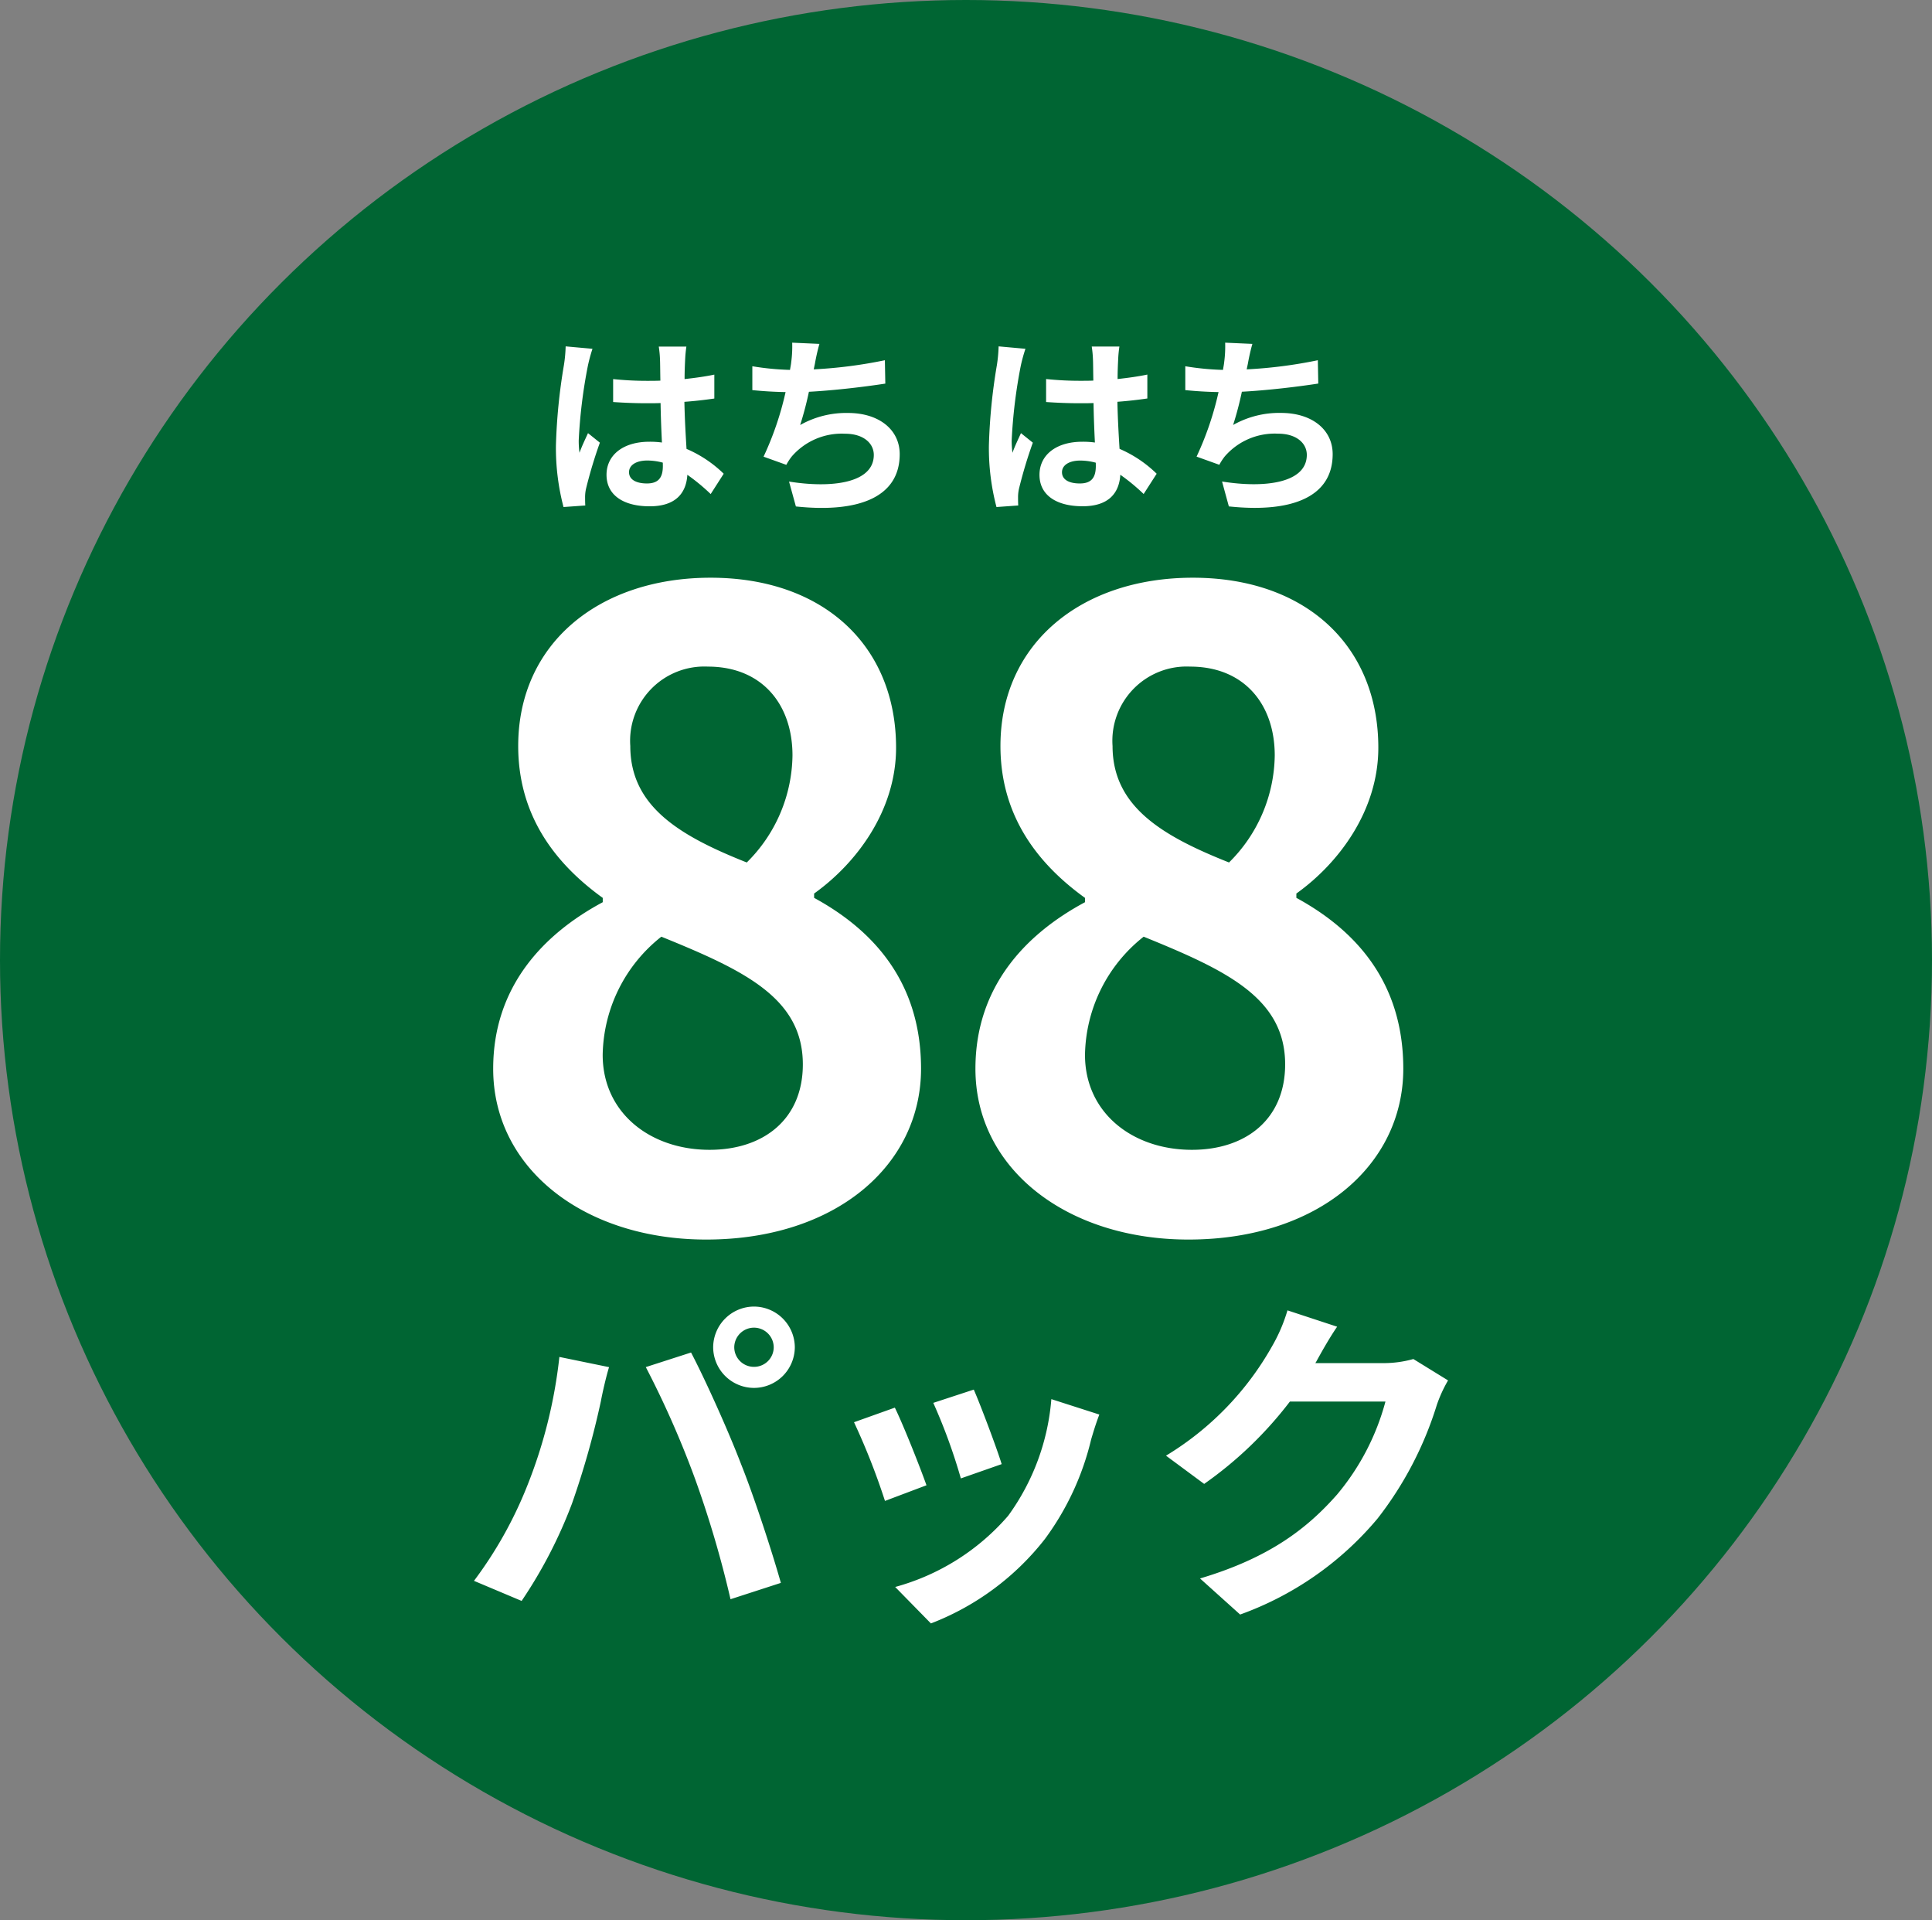
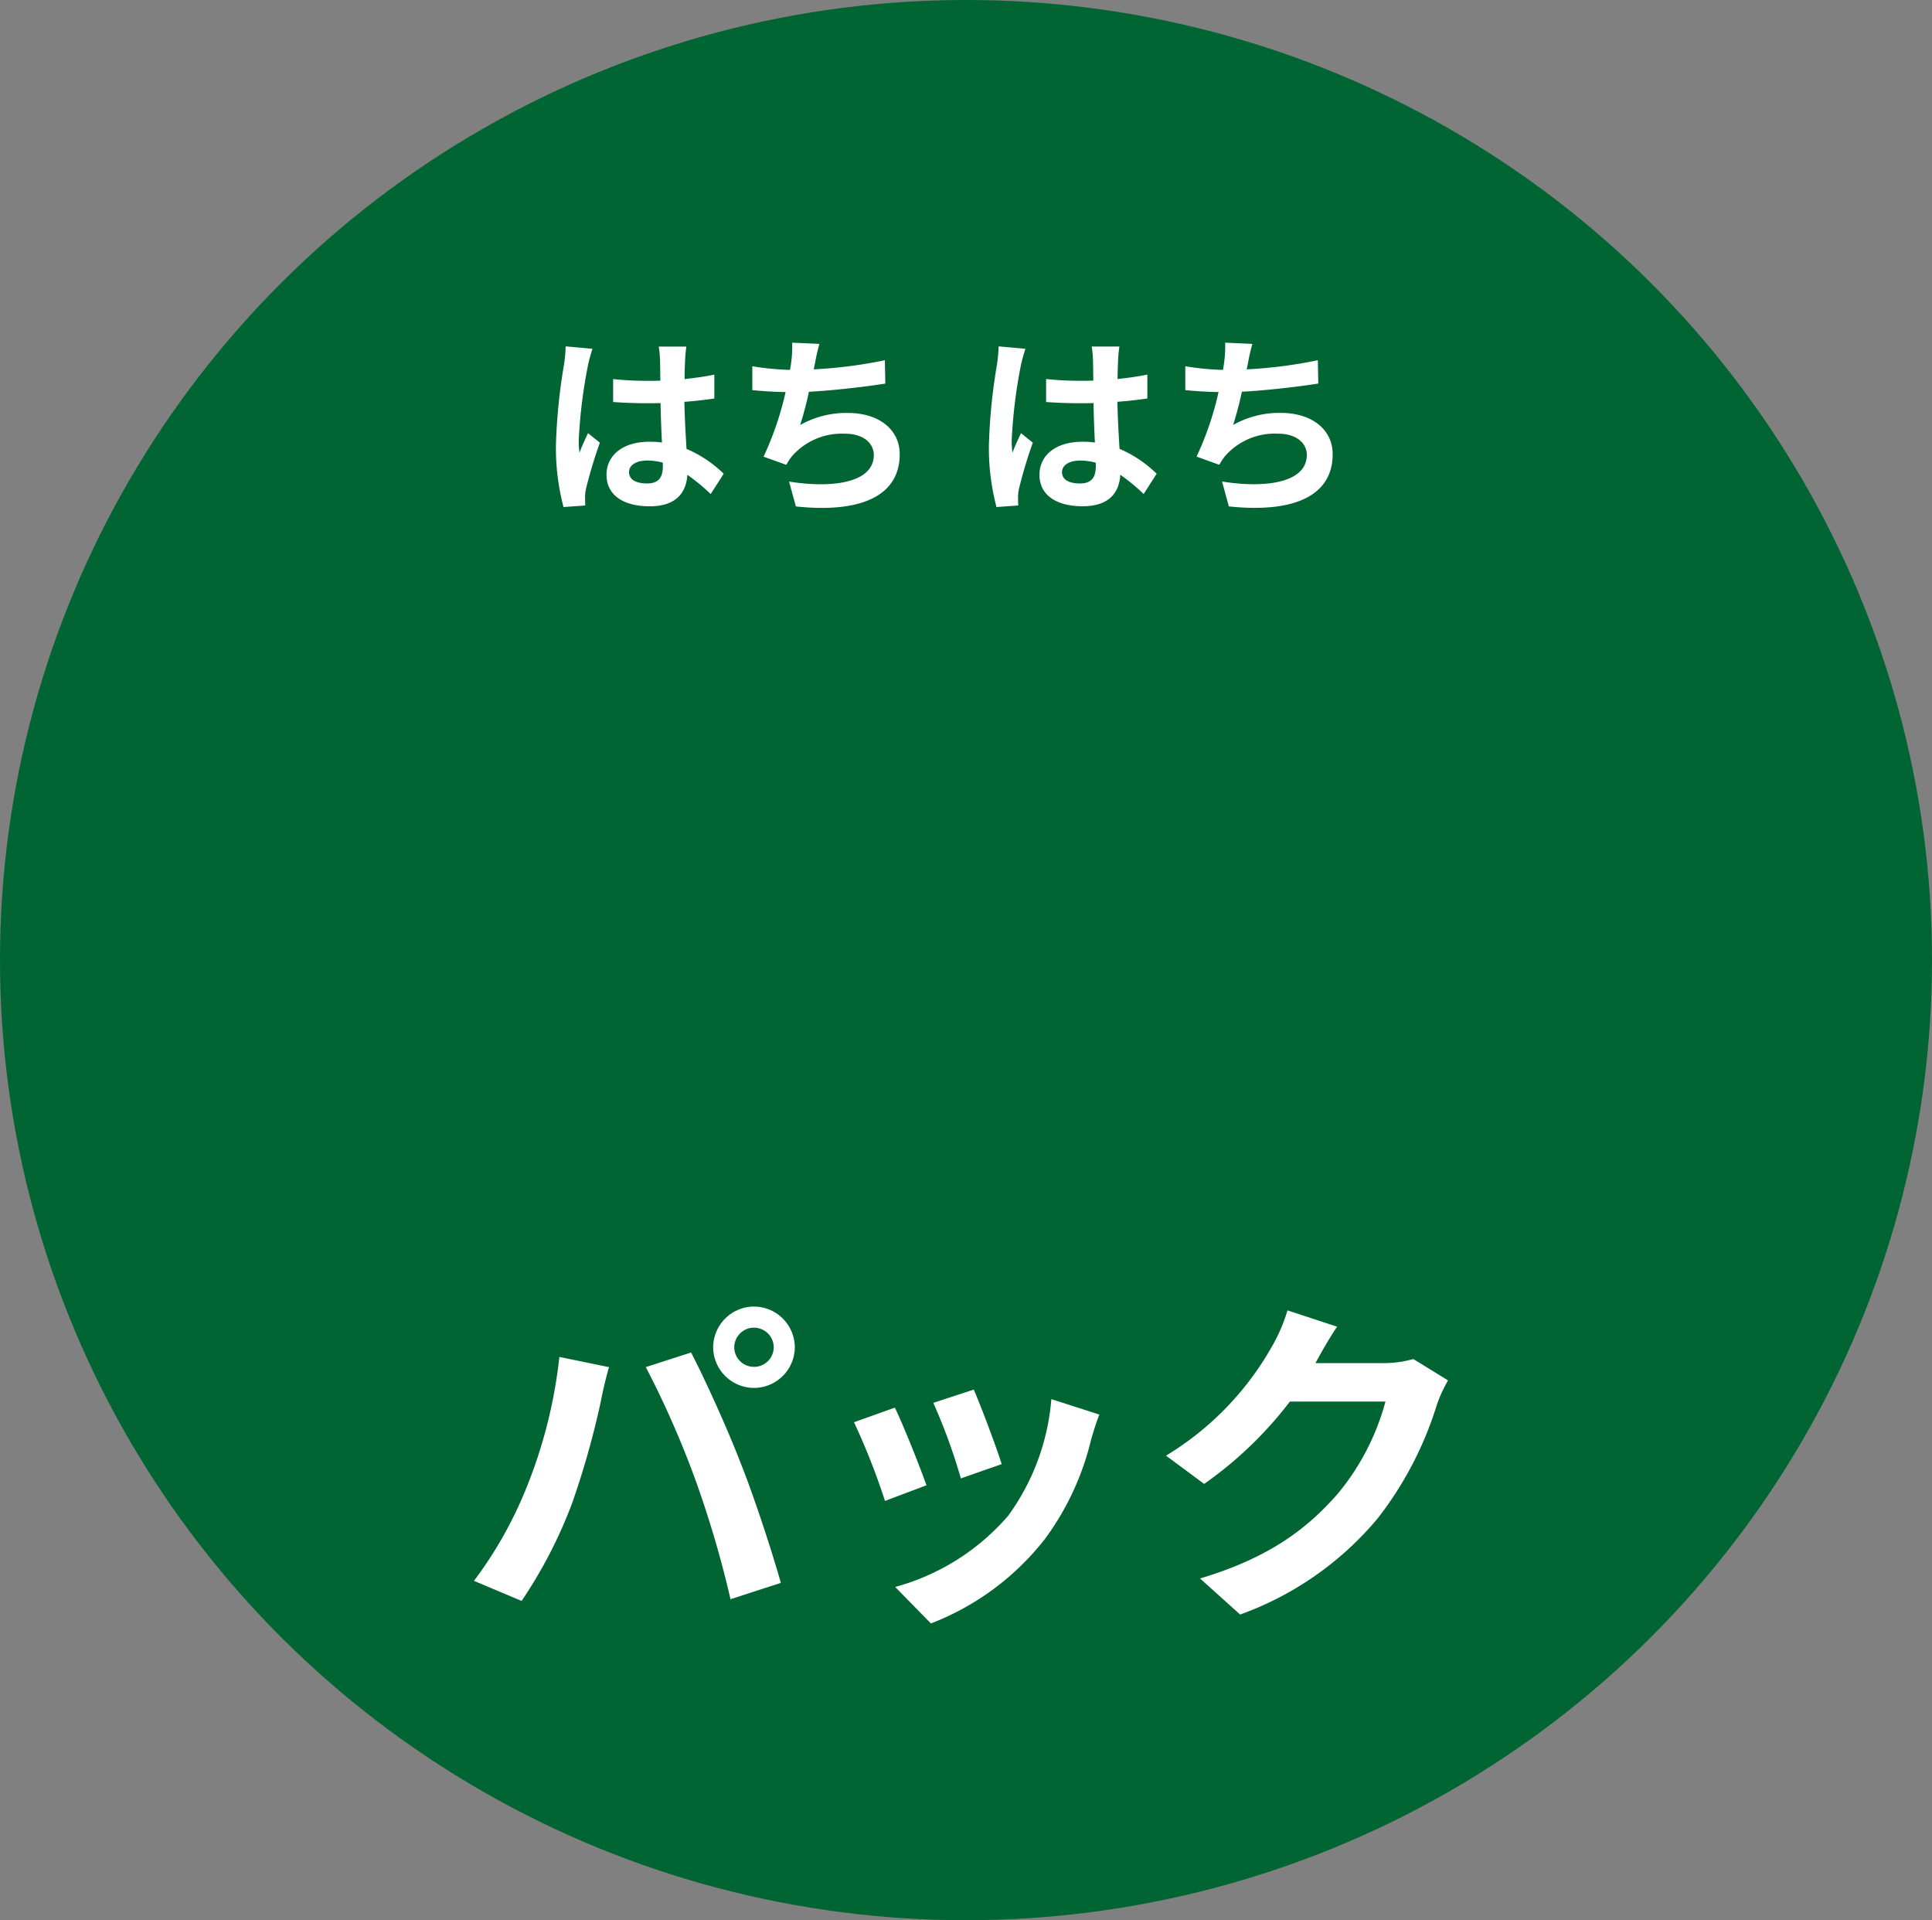
<svg xmlns="http://www.w3.org/2000/svg" width="159" height="158" viewBox="0 0 159 158">
  <rect x="0" y="0" width="159" height="158" fill="#808080" stroke="none" />
  <g id="グループ_50186" data-name="グループ 50186" transform="translate(-921 -2107)">
    <ellipse id="楕円形_44" data-name="楕円形 44" cx="79.5" cy="79" rx="79.5" ry="79" transform="translate(921 2107)" fill="#006533" />
    <g id="グループ_50185" data-name="グループ 50185" transform="translate(-1 9)">
-       <path id="パス_5351" data-name="パス 5351" d="M-19.88.994C-9.23.994-2.2-5.112-2.2-13.064c0-7.171-3.976-11.431-8.8-14.058v-.355c3.479-2.485,6.745-6.816,6.745-12,0-8.378-5.964-13.987-15.265-13.987-9.159,0-15.833,5.4-15.833,13.845,0,5.609,2.911,9.585,6.958,12.5v.355c-4.9,2.627-9.017,6.958-9.017,13.7C-37.417-4.828-29.891.994-19.88.994Zm3.337-31.027c-5.538-2.2-9.585-4.615-9.585-9.585a6.11,6.11,0,0,1,6.39-6.532c4.4,0,6.958,3.053,6.958,7.313A12.583,12.583,0,0,1-16.543-30.033ZM-19.6-6.39c-4.9,0-8.8-3.053-8.8-7.81a12.632,12.632,0,0,1,4.828-9.727c6.816,2.769,11.644,5.041,11.644,10.508C-11.928-8.875-15.194-6.39-19.6-6.39ZM19.809.994c10.65,0,17.679-6.106,17.679-14.058,0-7.171-3.976-11.431-8.8-14.058v-.355c3.479-2.485,6.745-6.816,6.745-12,0-8.378-5.964-13.987-15.265-13.987-9.159,0-15.833,5.4-15.833,13.845,0,5.609,2.911,9.585,6.958,12.5v.355c-4.9,2.627-9.017,6.958-9.017,13.7C2.272-4.828,9.8.994,19.809.994Zm3.337-31.027c-5.538-2.2-9.585-4.615-9.585-9.585a6.11,6.11,0,0,1,6.39-6.532c4.4,0,6.958,3.053,6.958,7.313A12.583,12.583,0,0,1,23.146-30.033ZM20.093-6.39c-4.9,0-8.8-3.053-8.8-7.81a12.632,12.632,0,0,1,4.828-9.727c6.816,2.769,11.644,5.041,11.644,10.508C27.761-8.875,24.5-6.39,20.093-6.39Z" transform="translate(1000 2199)" fill="#fff" />
      <path id="パス_5352" data-name="パス 5352" d="M-19.572-20.132a1.625,1.625,0,0,1,1.624-1.624,1.625,1.625,0,0,1,1.624,1.624,1.619,1.619,0,0,1-1.624,1.6A1.619,1.619,0,0,1-19.572-20.132Zm-1.736,0a3.364,3.364,0,0,0,3.36,3.332,3.364,3.364,0,0,0,3.36-3.332,3.37,3.37,0,0,0-3.36-3.36A3.37,3.37,0,0,0-21.308-20.132ZM-36.624-8.708A33.735,33.735,0,0,1-40.992-.924l3.92,1.652A38.5,38.5,0,0,0-32.928-7.28a70.013,70.013,0,0,0,2.38-8.428c.112-.616.42-1.988.672-2.8l-4.088-.84A40.345,40.345,0,0,1-36.624-8.708ZM-22.792-9.3A86.516,86.516,0,0,1-19.88.588l4.144-1.344C-16.52-3.528-18-8.008-19.012-10.528c-1.036-2.716-2.968-7-4.116-9.184l-3.724,1.2A78.437,78.437,0,0,1-22.792-9.3ZM.14-16.66l-3.332,1.092A46.637,46.637,0,0,1-.924-9.352l3.36-1.176C2.044-11.816.672-15.456.14-16.66Zm6.384.784a18.871,18.871,0,0,1-3.556,9.6A18.84,18.84,0,0,1-6.328-.42l2.94,3a21.866,21.866,0,0,0,9.38-6.944,22.577,22.577,0,0,0,3.808-8.2c.168-.56.336-1.148.672-2.044Zm-12.88.7-3.36,1.2A56.556,56.556,0,0,1-7.168-7.5l3.416-1.288C-4.312-10.36-5.656-13.748-6.356-15.176Zm42.672-4a8.978,8.978,0,0,1-2.436.336H28.252l.084-.14c.336-.616,1.036-1.876,1.708-2.856l-4.088-1.344a13.471,13.471,0,0,1-1.26,2.94,24.654,24.654,0,0,1-8.736,9.016L19.1-8.9a31.916,31.916,0,0,0,7.056-6.776H34.02a19.9,19.9,0,0,1-3.976,7.644C27.608-5.264,24.5-2.828,18.76-1.12l3.3,2.968a26.379,26.379,0,0,0,11.312-7.9A29.215,29.215,0,0,0,38.248-15.4a11.211,11.211,0,0,1,.924-2.016Z" transform="translate(1002 2229)" fill="#fff" />
      <path id="パス_5353" data-name="パス 5353" d="M-31.448-12.5a11.889,11.889,0,0,1-.144,1.552,46.96,46.96,0,0,0-.656,6.608A19.113,19.113,0,0,0-31.624.72l1.792-.128c-.016-.224-.016-.5-.016-.656a3.128,3.128,0,0,1,.08-.736,37.8,37.8,0,0,1,1.136-3.776l-.976-.784c-.24.528-.5,1.056-.7,1.616a7.333,7.333,0,0,1-.064-1.024,41.9,41.9,0,0,1,.752-6.128A13.316,13.316,0,0,1-29.24-12.3Zm8,9.84c0,.928-.336,1.44-1.312,1.44-.832,0-1.472-.288-1.472-.928,0-.592.608-.96,1.5-.96a4.94,4.94,0,0,1,1.28.176Zm5.008.64A10.057,10.057,0,0,0-21.5-4.064c-.064-1.072-.144-2.336-.176-3.872.864-.064,1.7-.16,2.464-.272v-1.968c-.752.16-1.584.272-2.448.368,0-.7.032-1.3.048-1.648a10.121,10.121,0,0,1,.1-1.024h-2.272a8.965,8.965,0,0,1,.1,1.04c.016.336.016.976.032,1.76-.368.016-.752.016-1.12.016a26.273,26.273,0,0,1-2.768-.144V-7.92c.944.064,1.84.1,2.768.1.368,0,.752,0,1.136-.016.016,1.12.064,2.272.112,3.248a7.118,7.118,0,0,0-1.04-.064c-2.16,0-3.52,1.1-3.52,2.72,0,1.664,1.376,2.592,3.552,2.592,2.144,0,3.008-1.088,3.1-2.592a16.159,16.159,0,0,1,1.92,1.584ZM-5.176-11.36a38.122,38.122,0,0,1-5.856.752l.1-.48a16.562,16.562,0,0,1,.368-1.616l-2.24-.1a9.692,9.692,0,0,1-.08,1.6c-.016.192-.064.4-.1.64a22.408,22.408,0,0,1-3.1-.3V-8.9c.8.08,1.728.144,2.736.16A25.609,25.609,0,0,1-15.16-3.424l1.872.672a4.65,4.65,0,0,1,.448-.688A5.436,5.436,0,0,1-8.456-5.312c1.536,0,2.368.8,2.368,1.744,0,2.336-3.5,2.752-6.976,2.192L-12.5.672c5.12.544,8.544-.736,8.544-4.3,0-2.016-1.7-3.392-4.256-3.392a7.7,7.7,0,0,0-3.936.992,27.96,27.96,0,0,0,.72-2.736c2.128-.112,4.64-.416,6.288-.672ZM4.184-12.5a11.889,11.889,0,0,1-.144,1.552,46.961,46.961,0,0,0-.656,6.608A19.113,19.113,0,0,0,4.008.72L5.8.592C5.784.368,5.784.1,5.784-.064A3.128,3.128,0,0,1,5.864-.8,37.8,37.8,0,0,1,7-4.576L6.024-5.36c-.24.528-.5,1.056-.7,1.616a7.333,7.333,0,0,1-.064-1.024A41.905,41.905,0,0,1,6.008-10.9,13.316,13.316,0,0,1,6.392-12.3Zm8,9.84c0,.928-.336,1.44-1.312,1.44C10.04-1.216,9.4-1.5,9.4-2.144c0-.592.608-.96,1.5-.96a4.94,4.94,0,0,1,1.28.176Zm5.008.64a10.057,10.057,0,0,0-3.056-2.048c-.064-1.072-.144-2.336-.176-3.872.864-.064,1.7-.16,2.464-.272v-1.968c-.752.16-1.584.272-2.448.368,0-.7.032-1.3.048-1.648a10.121,10.121,0,0,1,.1-1.024H11.848a8.965,8.965,0,0,1,.1,1.04c.016.336.016.976.032,1.76-.368.016-.752.016-1.12.016a26.273,26.273,0,0,1-2.768-.144V-7.92c.944.064,1.84.1,2.768.1.368,0,.752,0,1.136-.016.016,1.12.064,2.272.112,3.248a7.118,7.118,0,0,0-1.04-.064c-2.16,0-3.52,1.1-3.52,2.72C7.544-.272,8.92.656,11.1.656c2.144,0,3.008-1.088,3.1-2.592A16.159,16.159,0,0,1,16.12-.352ZM30.456-11.36a38.121,38.121,0,0,1-5.856.752l.1-.48a16.561,16.561,0,0,1,.368-1.616l-2.24-.1a9.692,9.692,0,0,1-.08,1.6c-.016.192-.064.4-.1.64a22.408,22.408,0,0,1-3.1-.3V-8.9c.8.08,1.728.144,2.736.16a25.609,25.609,0,0,1-1.808,5.312l1.872.672a4.65,4.65,0,0,1,.448-.688,5.436,5.436,0,0,1,4.384-1.872c1.536,0,2.368.8,2.368,1.744,0,2.336-3.5,2.752-6.976,2.192l.56,2.048c5.12.544,8.544-.736,8.544-4.3,0-2.016-1.7-3.392-4.256-3.392a7.7,7.7,0,0,0-3.936.992,27.96,27.96,0,0,0,.72-2.736c2.128-.112,4.64-.416,6.288-.672Z" transform="translate(1000 2139)" fill="#fff" />
    </g>
  </g>
</svg>